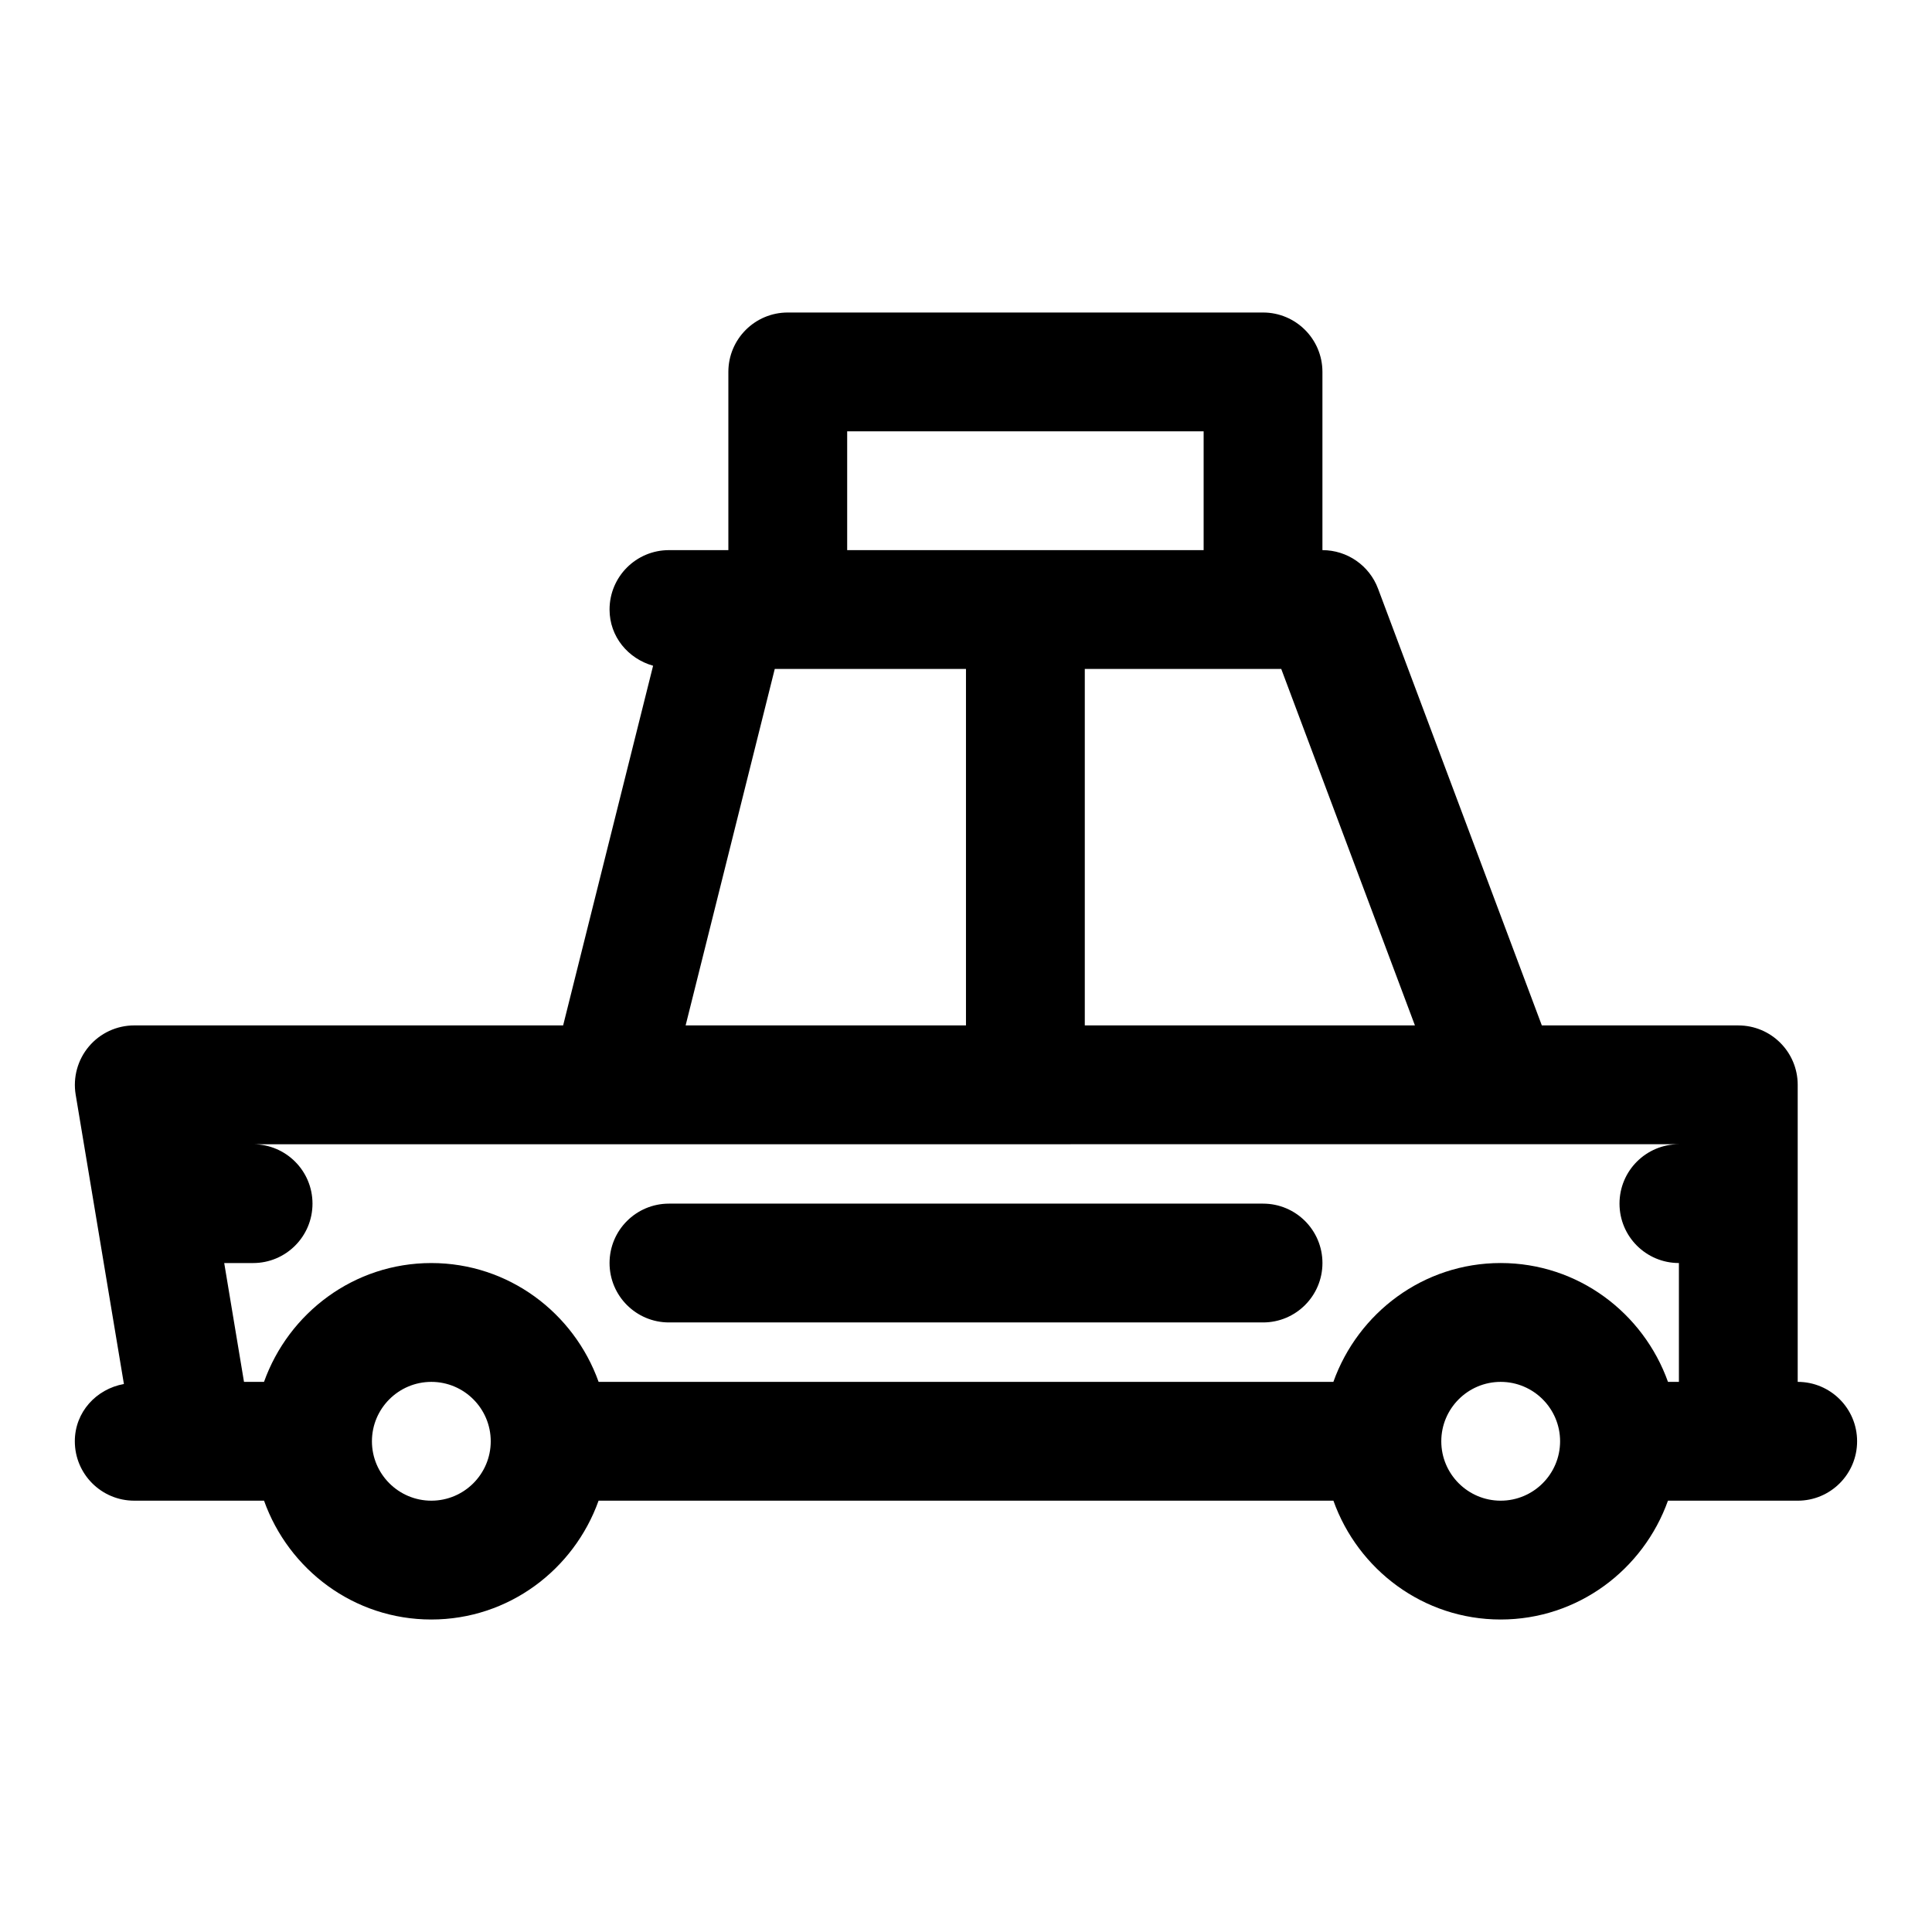
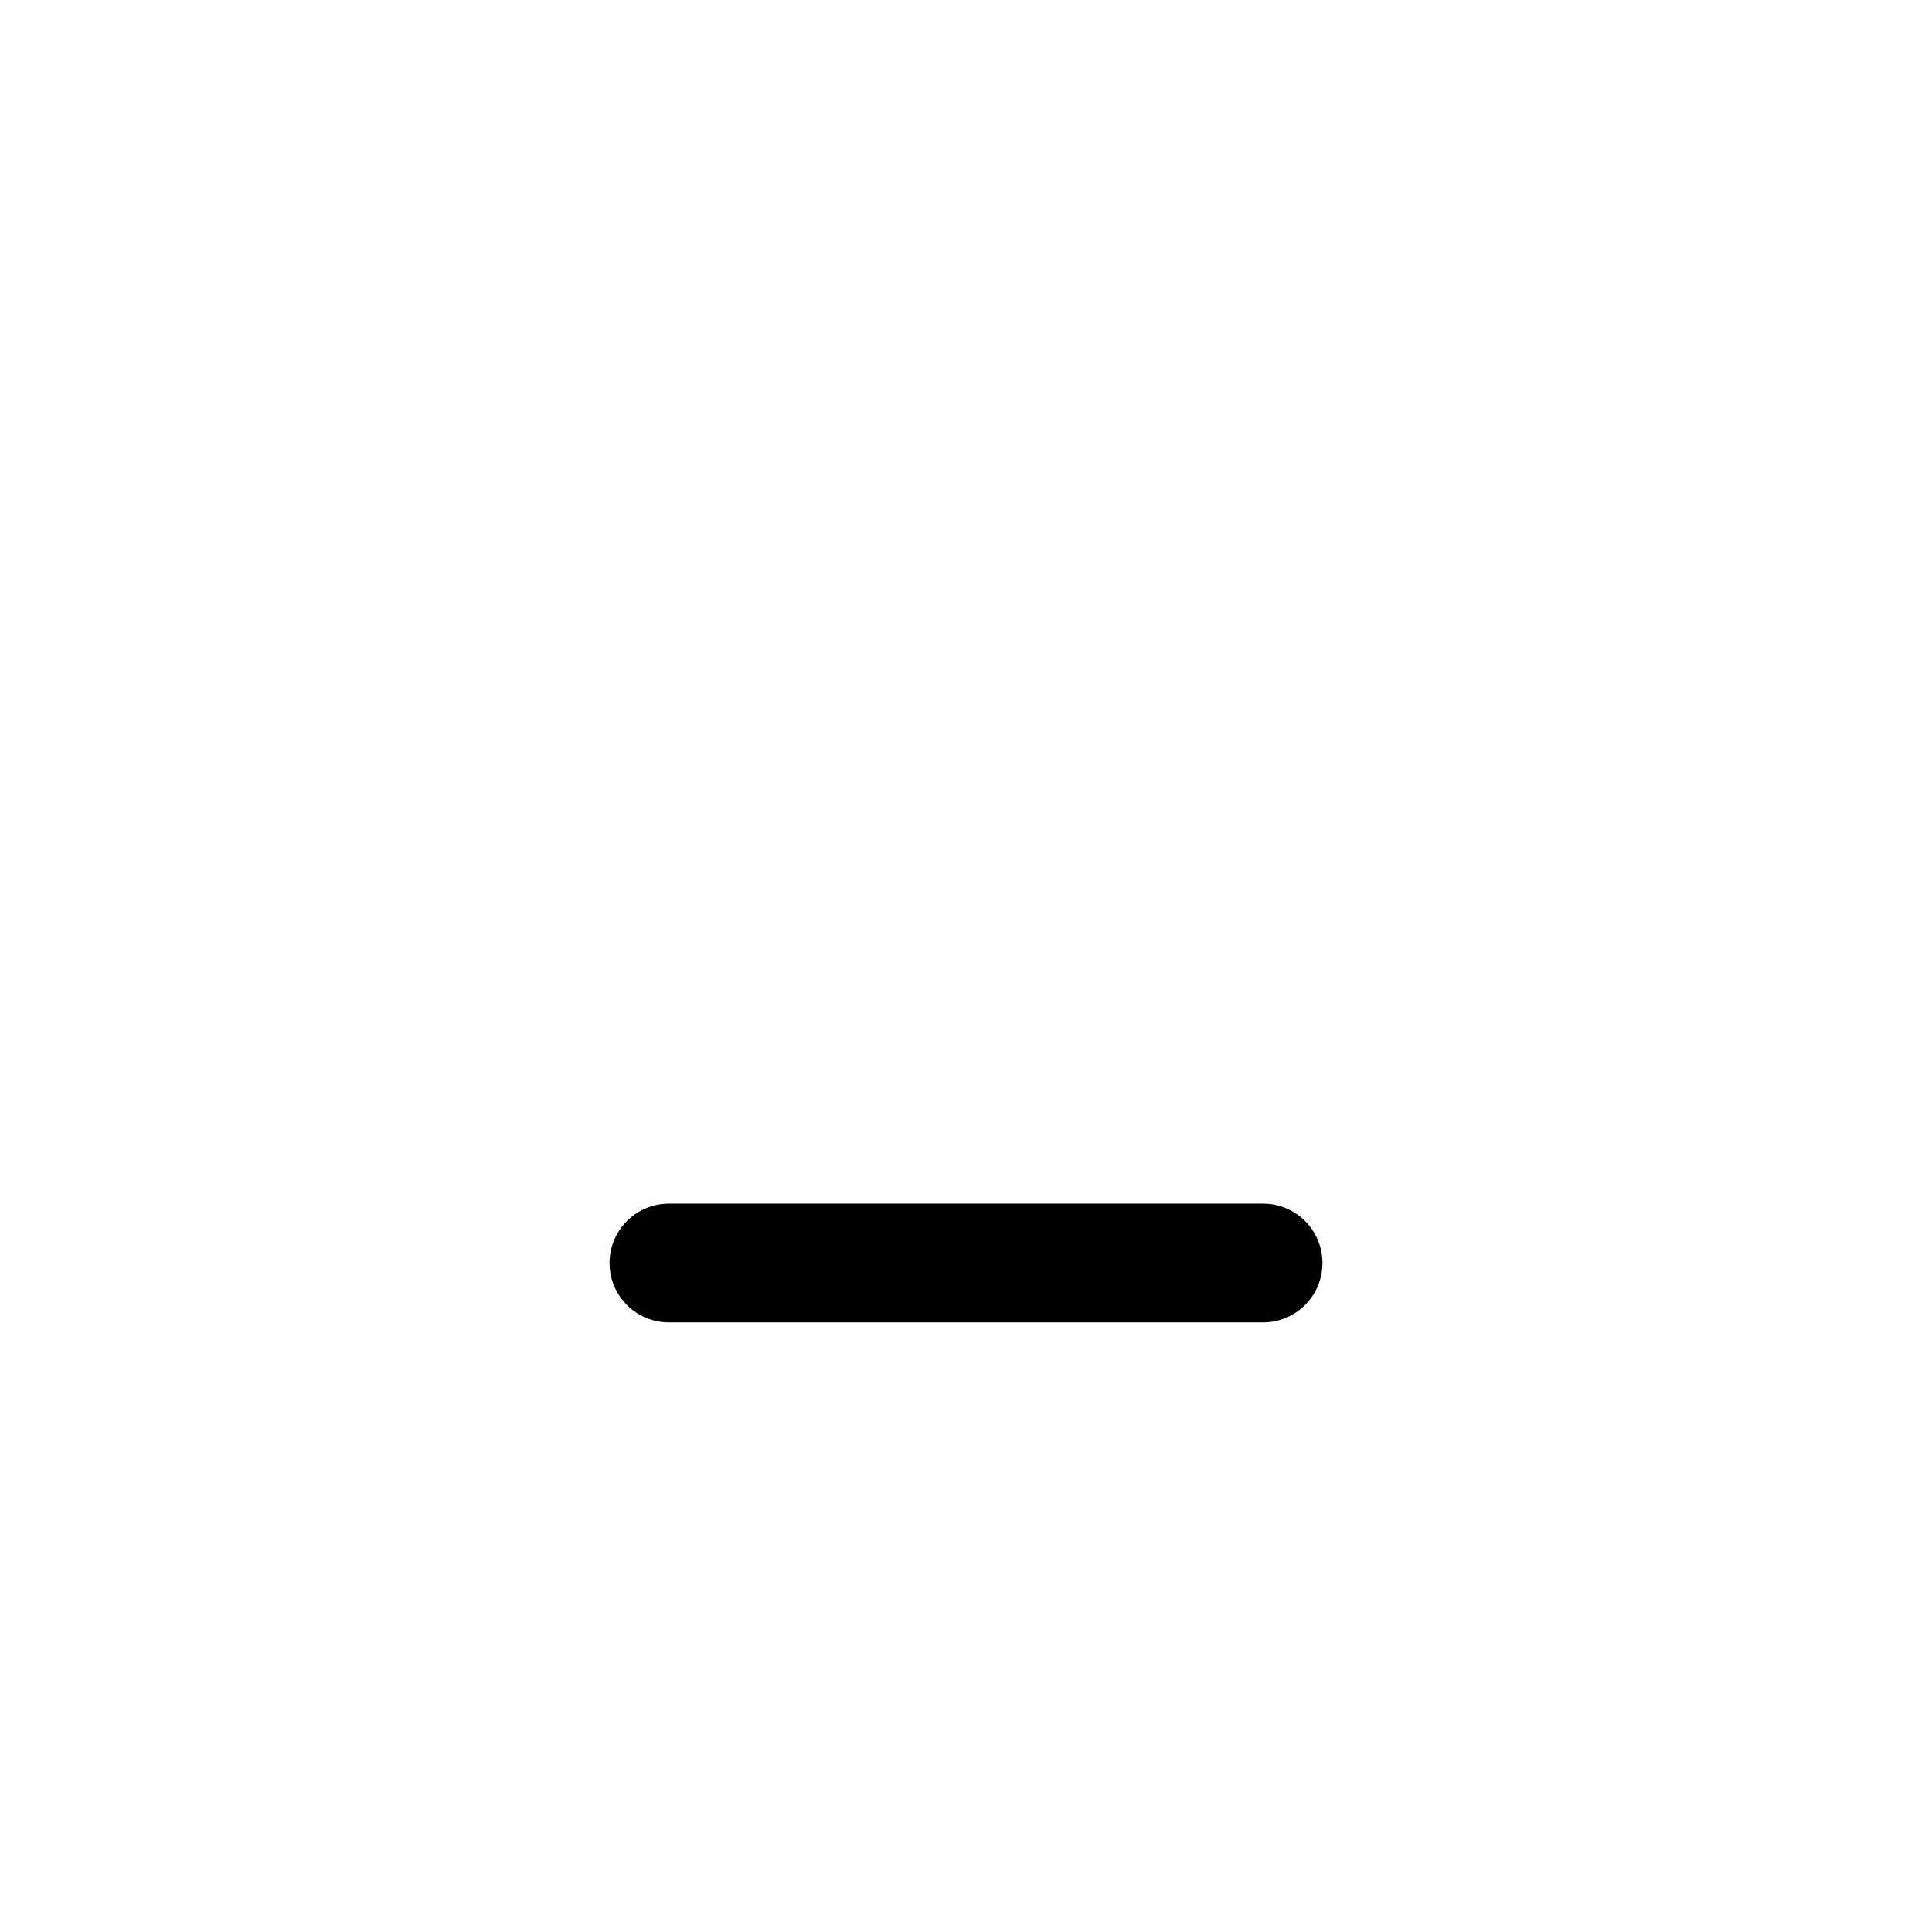
<svg xmlns="http://www.w3.org/2000/svg" fill="#000000" width="800px" height="800px" version="1.1" viewBox="144 144 512 512">
  <g>
-     <path d="m620.41 510.21v-78.719c0-8.707-7.055-15.742-15.742-15.742h-52.066l-43.406-115.75c-2.297-6.129-8.172-10.207-14.738-10.207v-47.23c0-8.707-7.055-15.742-15.742-15.742h-125.95c-8.691 0-15.742 7.039-15.742 15.742v47.23h-15.742c-8.691 0-15.742 7.039-15.742 15.742 0 7.211 4.93 13.02 11.539 14.895l-23.84 95.316h-113.66c-4.629 0-9.02 2.031-12.012 5.574-2.992 3.543-4.266 8.203-3.512 12.77l12.785 76.688c-7.34 1.324-13.008 7.445-13.008 15.176 0 8.707 7.055 15.742 15.742 15.742h34.402c6.519 18.281 23.824 31.492 44.32 31.492 20.5 0 37.801-13.211 44.336-31.488h194.74c6.519 18.277 23.836 31.488 44.32 31.488 20.484 0 37.801-13.211 44.336-31.488h34.383c8.691 0 15.742-7.039 15.742-15.742 0.004-8.707-7.051-15.746-15.742-15.746zm-101.44-94.465h-87.488v-94.465h52.062zm-150.46-157.44h94.465v31.488h-94.465zm-19.191 62.977h50.676v94.465h-74.297zm239.61 125.95c-8.691 0-15.742 7.039-15.742 15.742 0 8.707 7.055 15.742 15.742 15.742v31.488h-2.898c-6.535-18.277-23.836-31.488-44.336-31.488s-37.801 13.211-44.336 31.488l-194.72 0.004c-6.531-18.277-23.836-31.488-44.336-31.488s-37.801 13.211-44.336 31.488h-5.305l-5.242-31.488h7.652c8.691 0 15.742-7.039 15.742-15.742 0-8.707-7.055-15.742-15.742-15.742zm-330.62 94.465c-8.676 0-15.742-7.055-15.742-15.742 0-8.691 7.07-15.742 15.742-15.742 8.676 0 15.742 7.055 15.742 15.742 0.004 8.688-7.066 15.742-15.742 15.742zm283.39 0c-8.676 0-15.742-7.055-15.742-15.742 0-8.691 7.07-15.742 15.742-15.742 8.676 0 15.742 7.055 15.742 15.742s-7.066 15.742-15.742 15.742z" />
    <path d="m321.28 494.46h157.44c8.691 0 15.742-7.039 15.742-15.742 0-8.707-7.055-15.742-15.742-15.742h-157.44c-8.691 0-15.742 7.039-15.742 15.742 0 8.707 7.051 15.742 15.742 15.742z" />
  </g>
</svg>